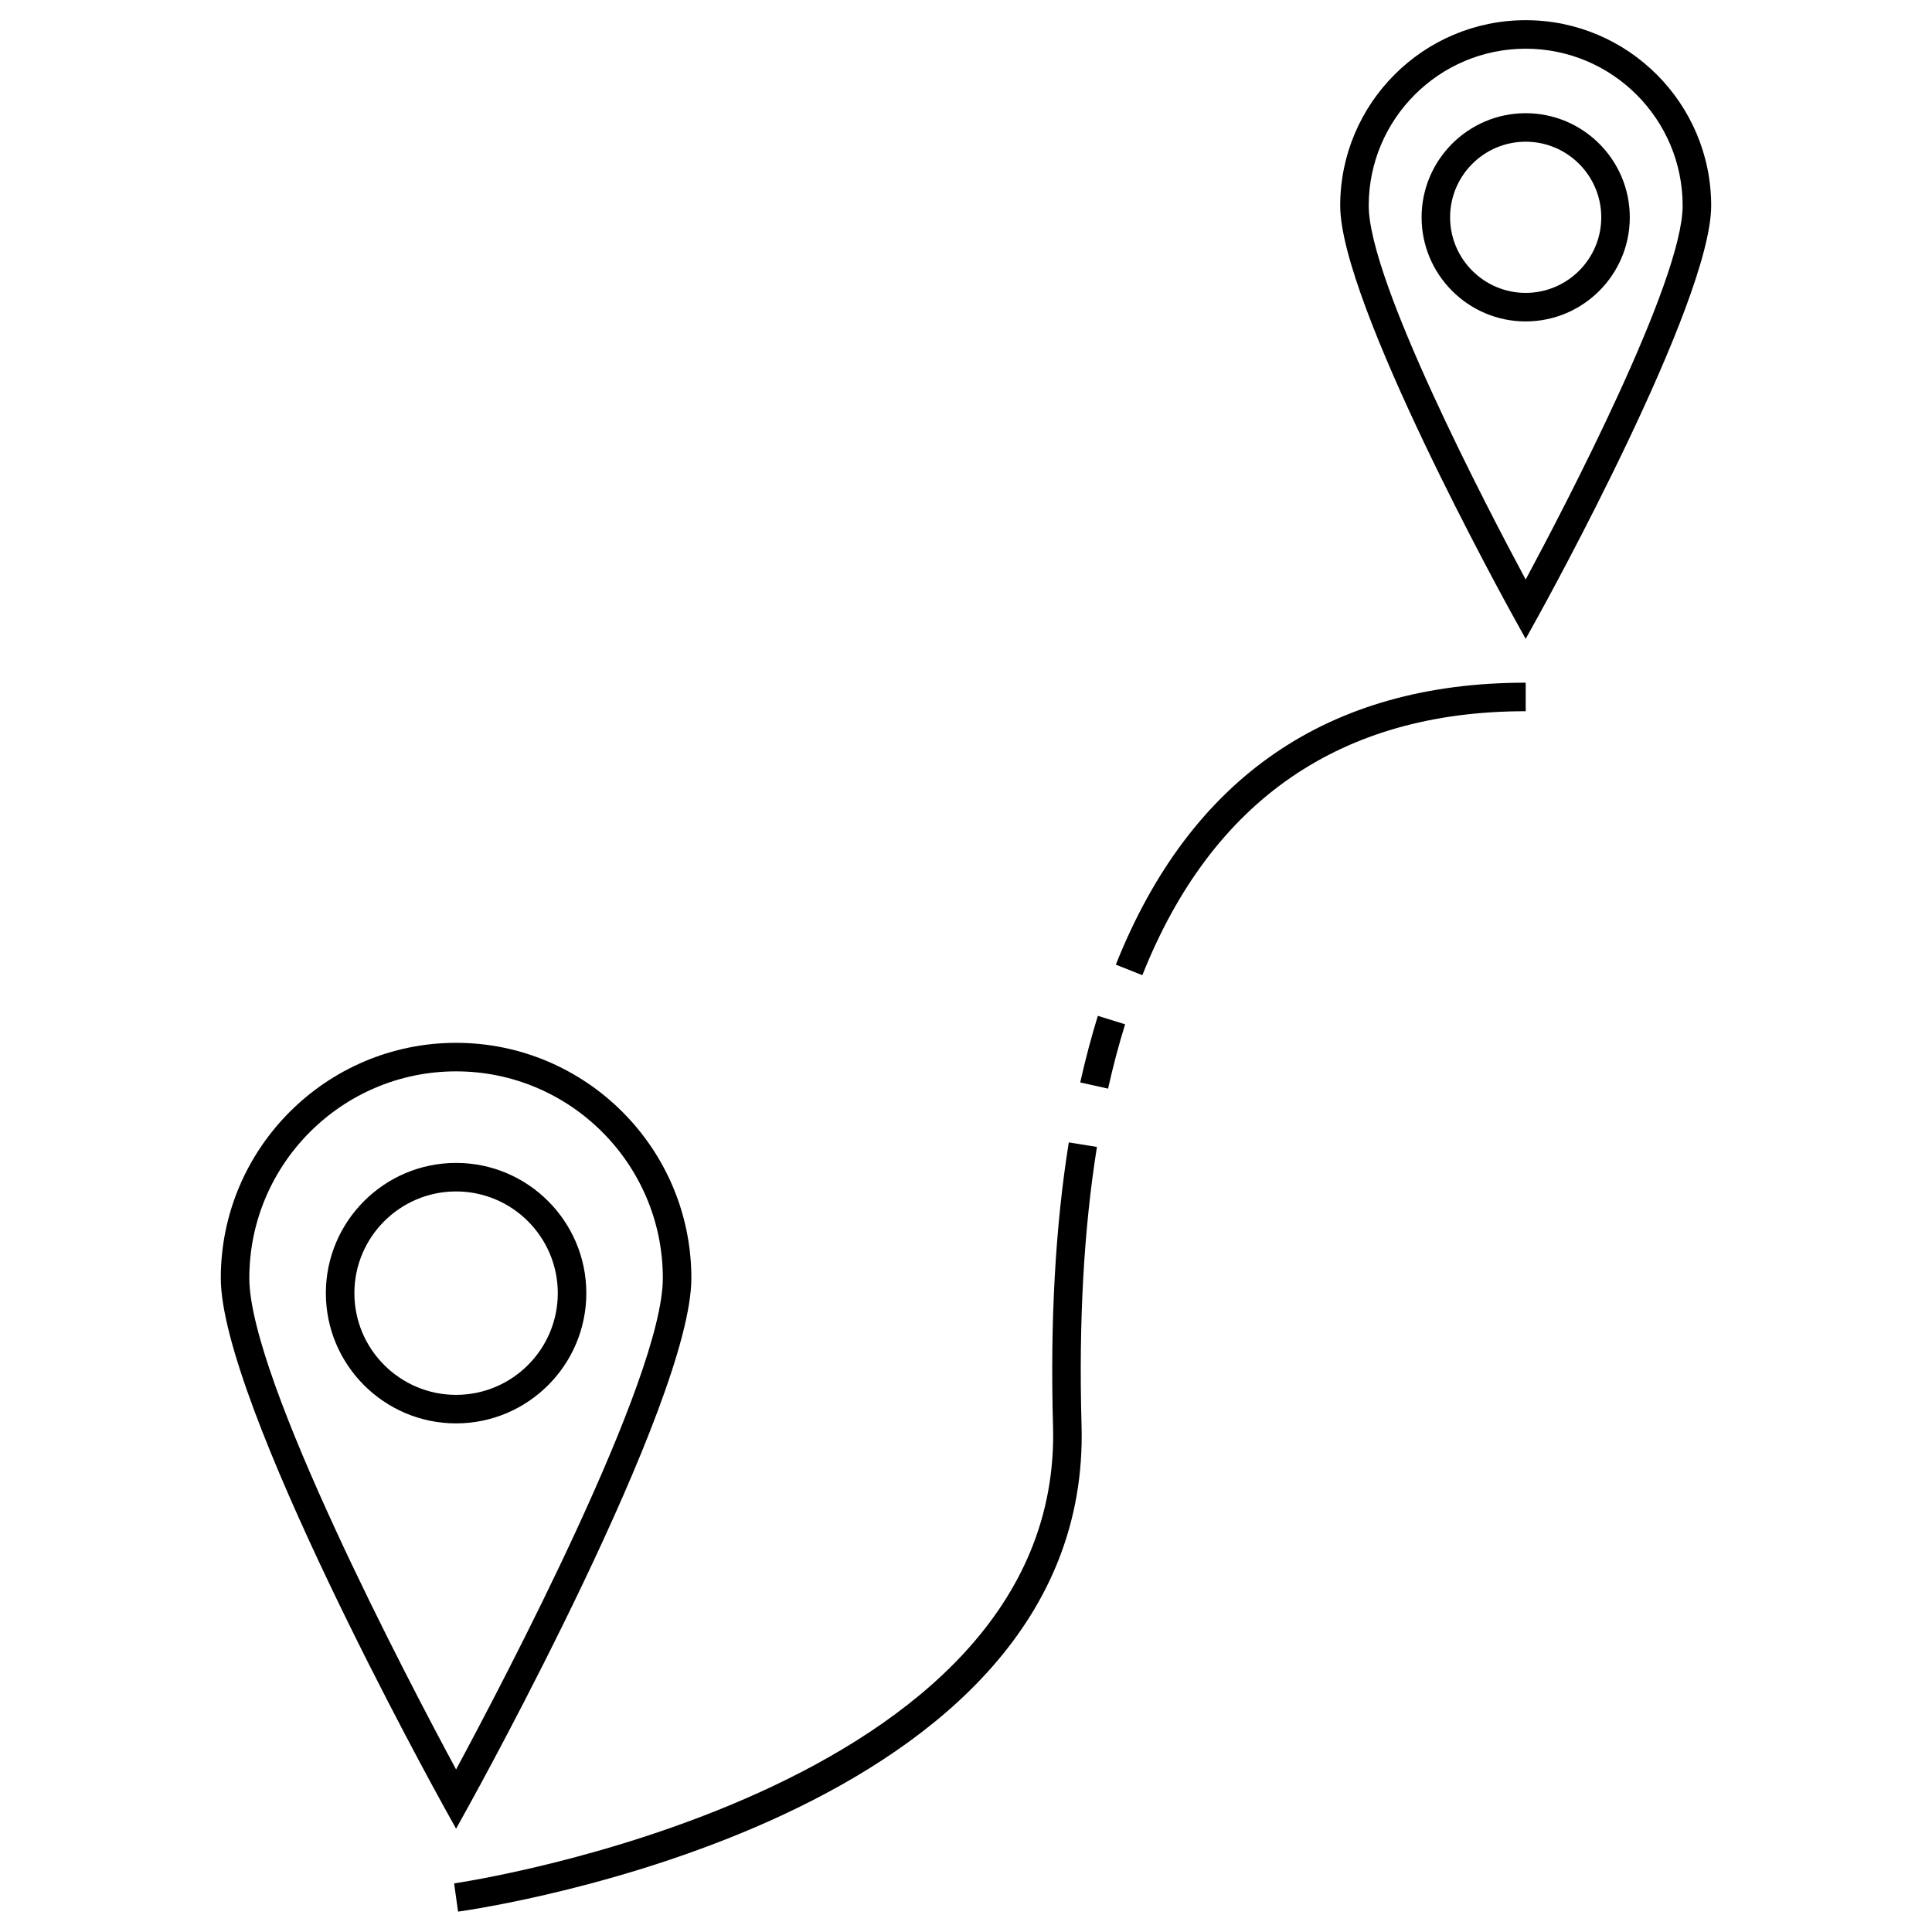
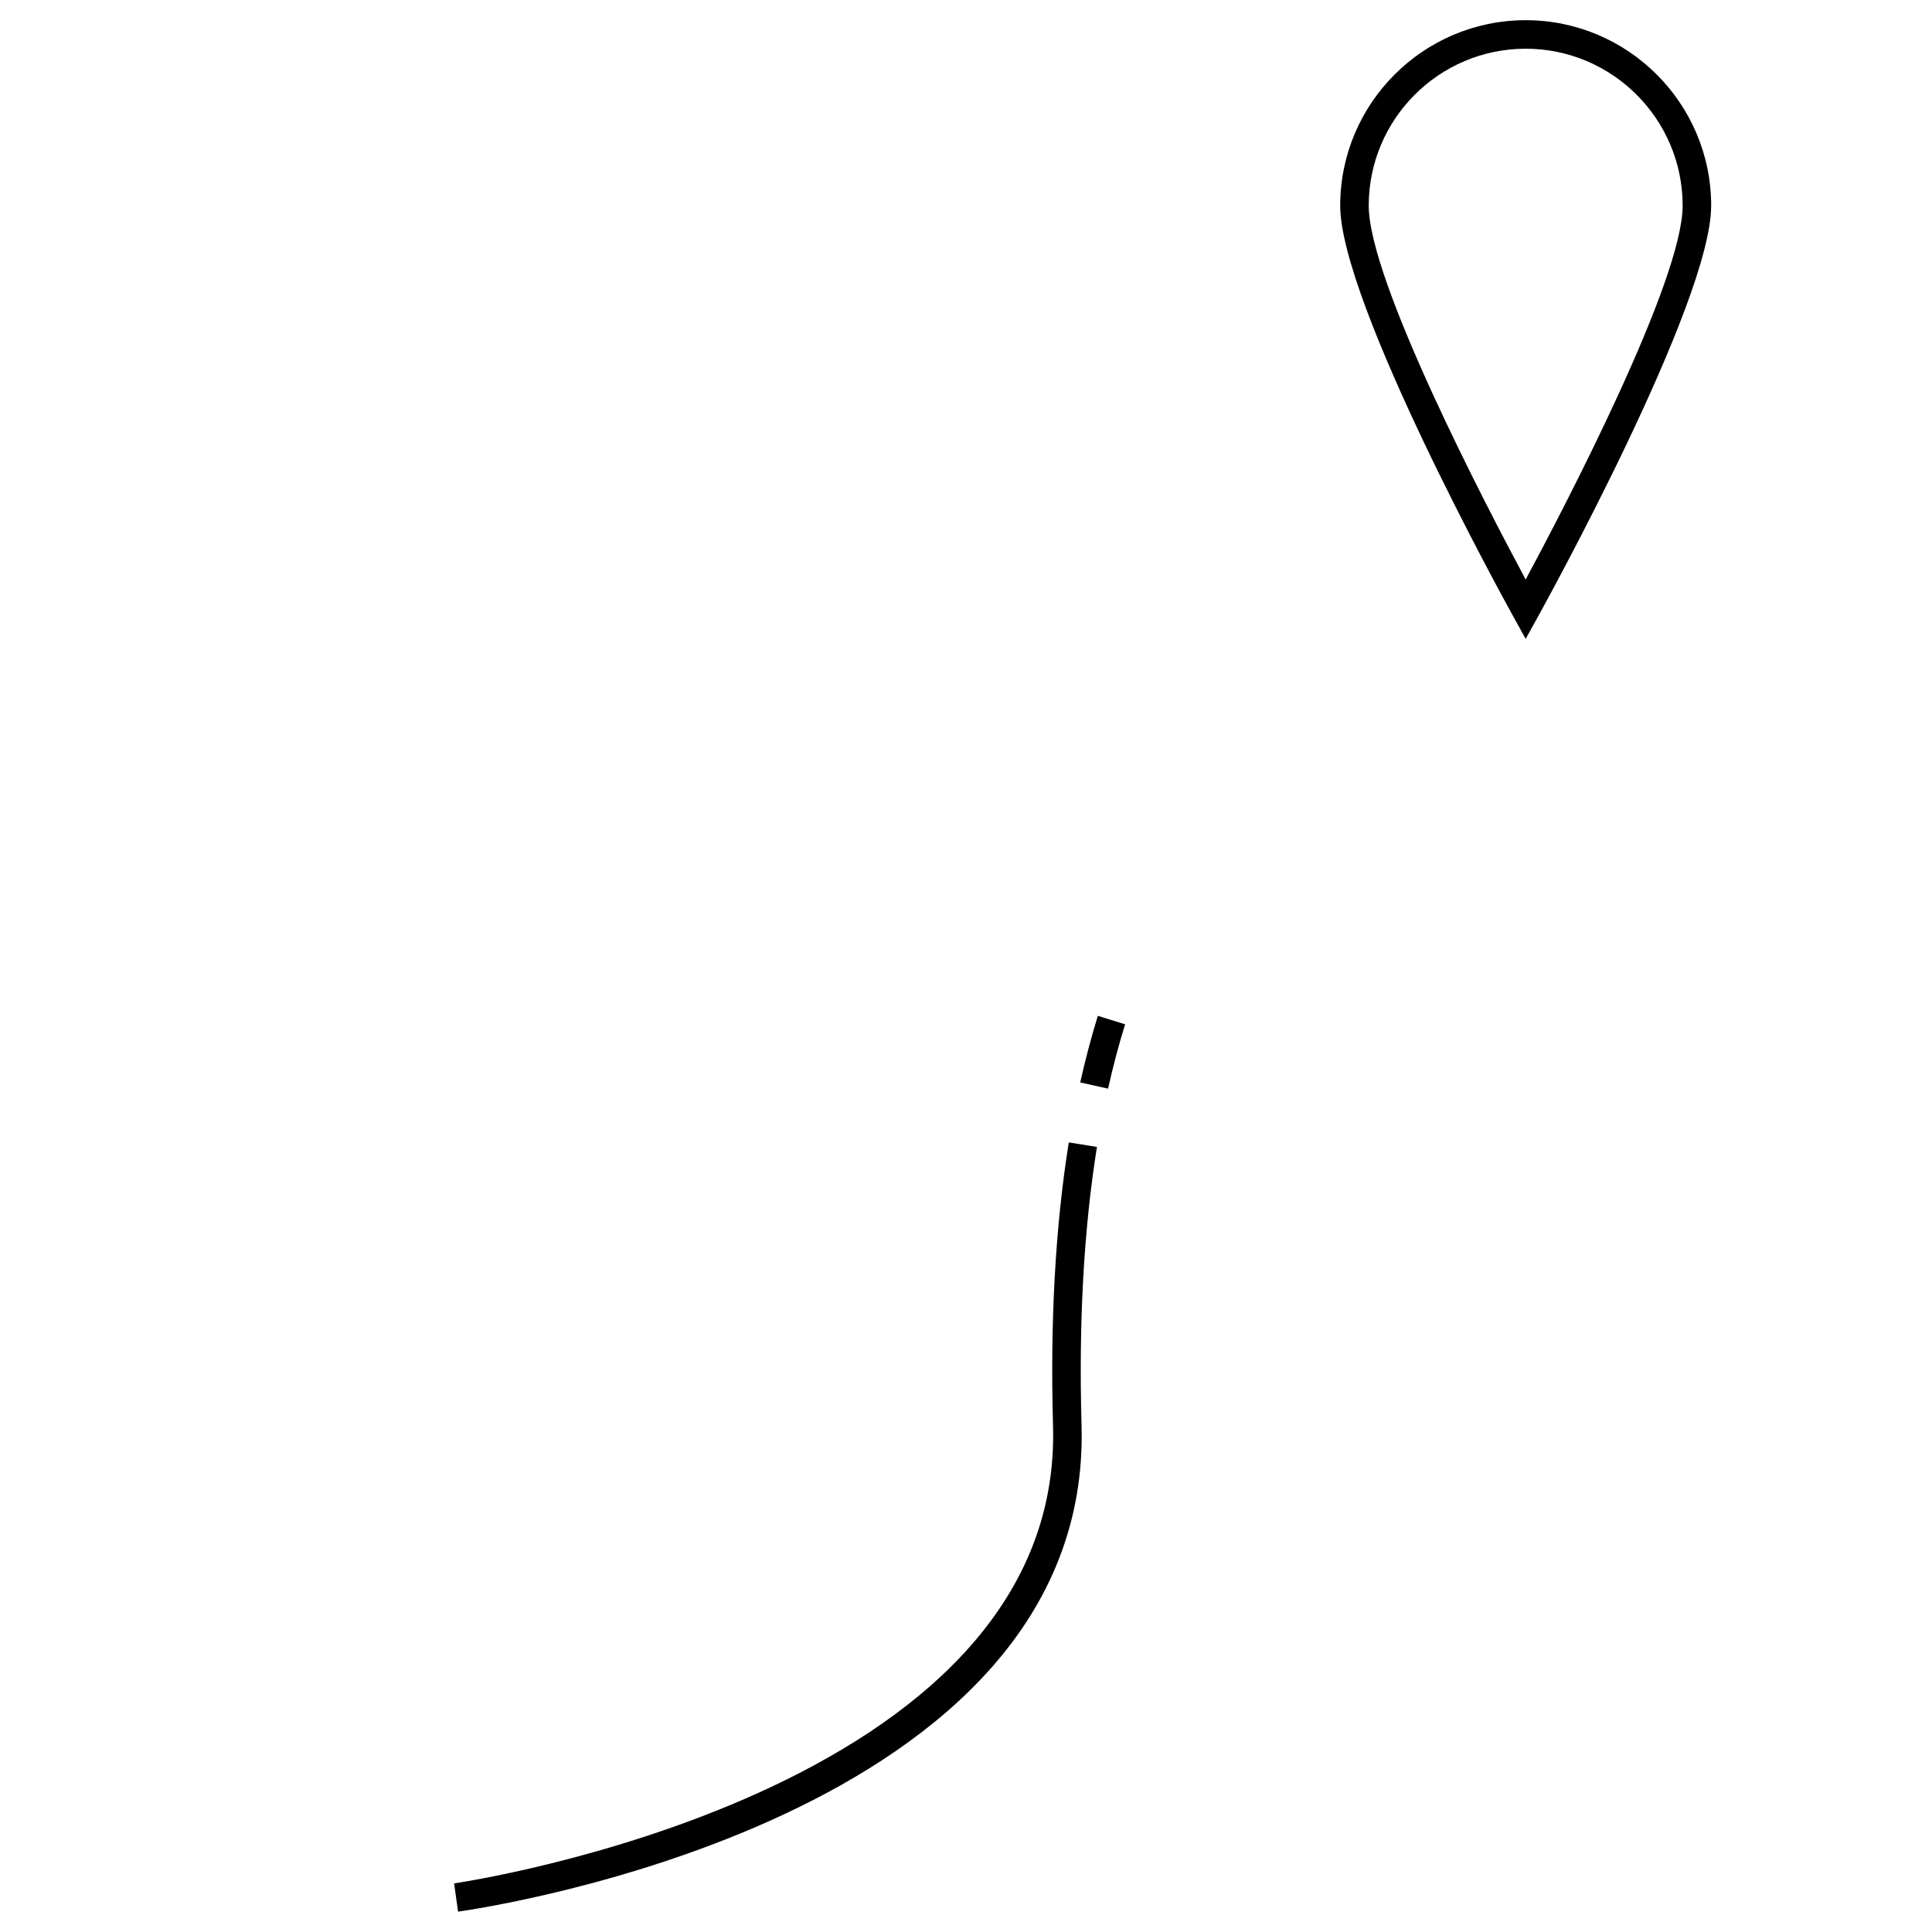
<svg xmlns="http://www.w3.org/2000/svg" fill="#000000" width="800px" height="800px" version="1.1" viewBox="144 144 512 512">
  <g>
-     <path d="m439.71 399.64 7.027 2.793c18.445-46.414 52.621-69.953 101.59-69.953v-7.559c-52.367-0.004-88.914 25.137-108.62 74.719z" />
    <path d="m430.27 430.86 7.379 1.641c1.32-5.914 2.836-11.652 4.516-17.051l-7.227-2.242c-1.73 5.598-3.301 11.539-4.668 17.652z" />
    <path d="m427.24 446.75c-3.559 22.176-4.961 47.457-4.176 75.137 2.766 97.445-157.11 121-158.72 121.23l1.047 7.488c6.867-0.961 168.18-24.738 165.23-128.93-0.777-27.207 0.598-52.012 4.082-73.723z" />
-     <path d="m268.17 622.66c2.414-4.352 59.047-107 59.047-139.95 0-34.375-27.973-62.348-62.352-62.348-34.379 0-62.352 27.973-62.352 62.348 0 32.945 56.633 135.59 59.047 139.95l3.305 5.969zm-58.098-139.95c0-30.207 24.582-54.789 54.793-54.789 30.215 0 54.793 24.582 54.793 54.789 0 26.648-42.48 107.37-54.793 130.21-12.32-22.848-54.793-103.57-54.793-130.21z" />
-     <path d="m299.38 486.7c0-19.027-15.48-34.516-34.512-34.516-19.027 0-34.512 15.48-34.512 34.516 0 19.035 15.48 34.512 34.512 34.512 19.027-0.004 34.512-15.484 34.512-34.512zm-61.465 0c0-14.863 12.09-26.957 26.953-26.957 14.863 0 26.953 12.09 26.953 26.957 0 14.867-12.09 26.953-26.953 26.953-14.863 0-26.953-12.094-26.953-26.953z" />
    <path d="m548.32 149.35c-27.105 0-49.152 22.047-49.152 49.152 0 25.746 43.977 105.45 45.848 108.83l3.305 5.969 3.305-5.969c1.867-3.379 45.852-83.09 45.852-108.83 0-27.105-22.051-49.152-49.156-49.152zm0 148.23c-10.379-19.324-41.594-79.129-41.594-99.078 0-22.938 18.656-41.594 41.594-41.594s41.598 18.66 41.598 41.594c0.004 19.949-31.219 79.75-41.598 99.078z" />
-     <path d="m548.32 174c-15.211 0-27.582 12.379-27.582 27.59s12.375 27.59 27.582 27.59c15.215 0 27.59-12.379 27.59-27.59 0-15.215-12.375-27.59-27.59-27.59zm0 47.617c-11.039 0-20.027-8.984-20.027-20.031s8.984-20.031 20.027-20.031 20.031 8.988 20.031 20.031c0 11.043-8.98 20.031-20.031 20.031z" />
  </g>
</svg>